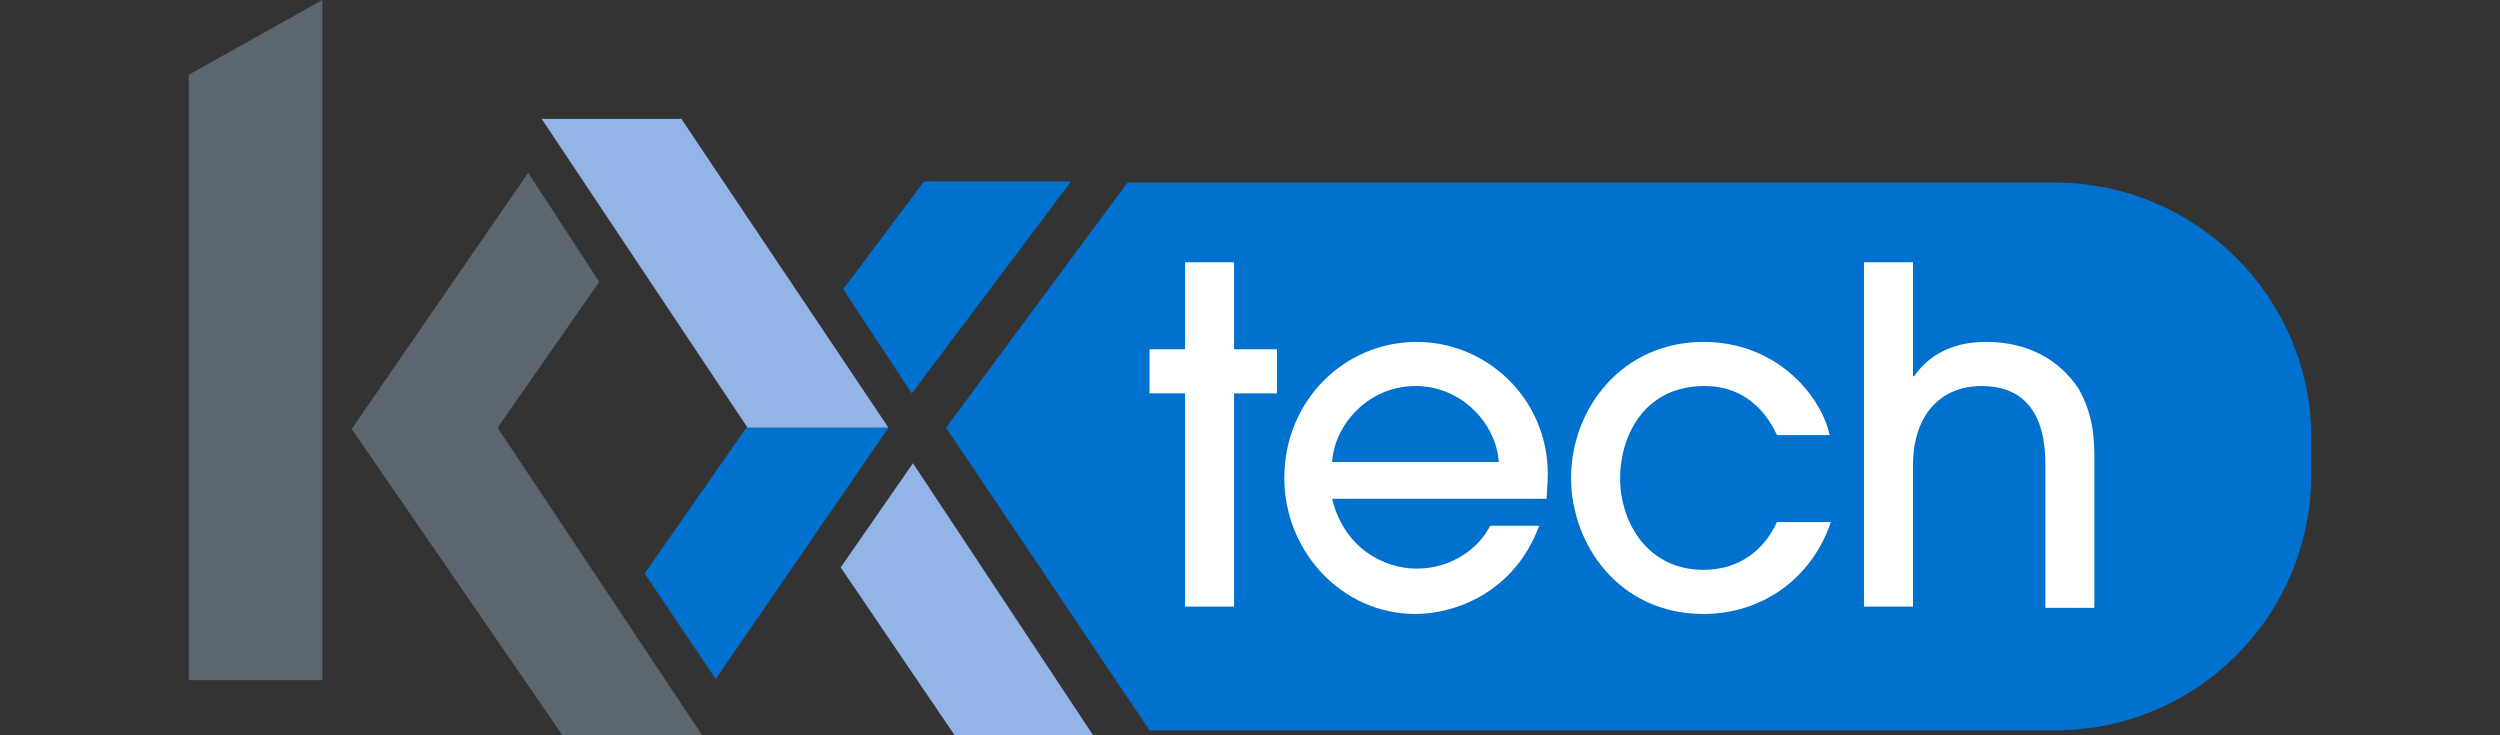
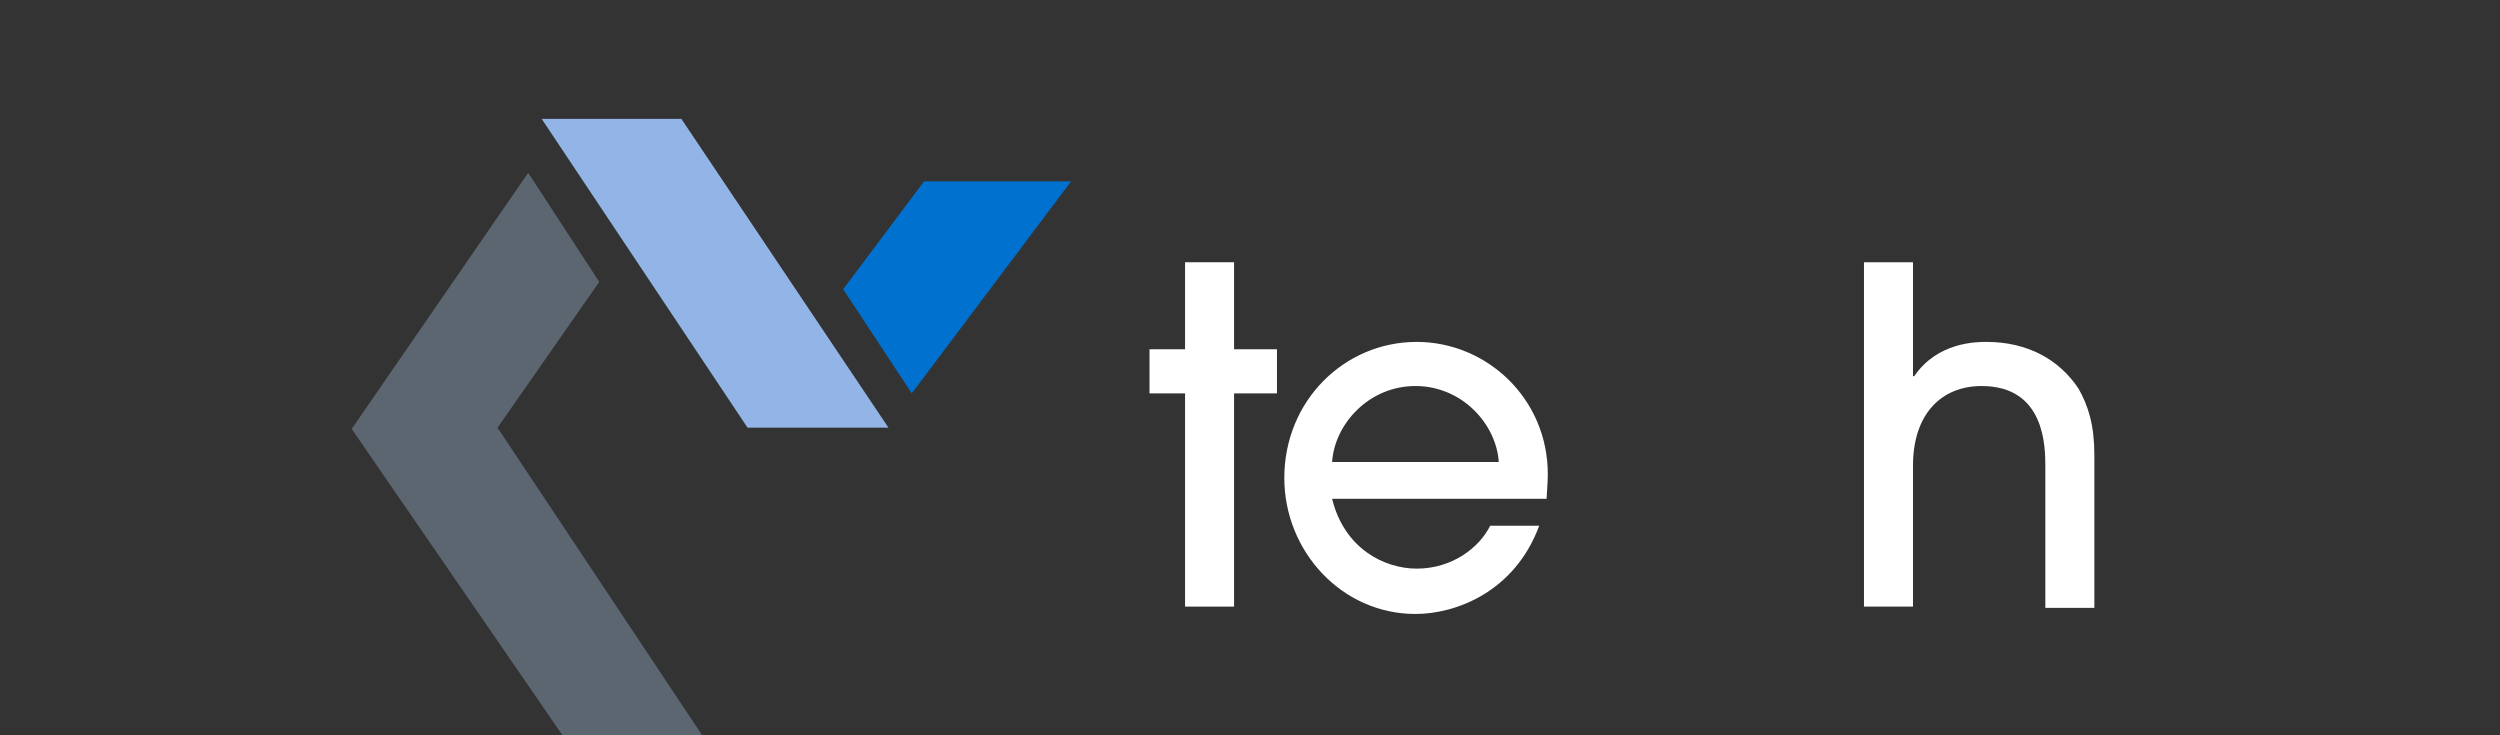
<svg xmlns="http://www.w3.org/2000/svg" version="1.1" id="Layer_1" x="0px" y="0px" width="204px" height="60px" viewBox="0 0 204 60" style="enable-background:new 0 0 204 60;" xml:space="preserve">
  <rect x="0" y="0" width="204" height="60" fill="#333333" stroke="none" />
  <style type="text/css">
	.st0{fill:#0071CE;}
	.st1{fill:#5B6670;}
	.st2{fill:#92B4E7;}
	.st3{fill:#FFFFFF;}
</style>
  <g>
-     <path class="st0" d="M167.7,14.9H92l-14.8,20l16.6,24.7h73.9c11.5,0,20.9-9.3,20.9-20.9v-3C188.6,24.3,179.2,14.9,167.7,14.9z" />
    <g>
      <polygon class="st1" points="40.6,34.9 48.9,23 43.1,14.1 28.7,35 45.9,60 57.3,60   " />
    </g>
    <g>
-       <polygon class="st1" points="15.4,55.5 26.3,55.5 26.3,0 15.4,6.1   " />
-     </g>
+       </g>
    <g>
-       <polygon class="st2" points="89.2,60 74.5,37.8 68.6,46.3 77.9,60   " />
      <polygon class="st0" points="87.4,14.8 75.4,14.8 68.8,23.6 74.4,32.1   " />
-       <polyline class="st0" points="72.5,34.9 61,34.9 60.9,34.9 52.6,46.8 58.4,55.4 72.5,34.9 72.5,34.9   " />
      <polygon class="st2" points="55.6,9.7 44.2,9.7 61,34.9 72.5,34.9   " />
    </g>
    <g>
      <g>
        <path class="st3" d="M100.7,49.5h-4V32.1h-2.9v-3.6h2.9v-7.1h4v7.1h3.5v3.6h-3.5V49.5z" />
        <path class="st3" d="M108.7,40.7c1,4.1,4.3,5.7,6.9,5.7c2.9,0,5.1-1.7,6-3.5h4c-2,5.4-6.8,7.2-10.1,7.2c-6,0-10.7-5.1-10.7-11.1     c0-6.3,4.9-11.1,10.8-11.1c5.7,0,10.7,4.6,10.7,10.8c0,0.7-0.1,1.8-0.1,2H108.7z M122.3,37.7c-0.2-3.1-3-6.2-6.8-6.2     c-3.8,0-6.6,3.1-6.8,6.2H122.3z" />
-         <path class="st3" d="M145,35.5c-0.6-1.3-2.2-4-5.9-4c-5.1,0-6.9,4.3-6.9,7.5c0,3.7,2.3,7.5,6.8,7.5c3,0,5-1.7,6-3.9h4.4     c-1.6,4.7-5.7,7.5-10.4,7.5c-6.9,0-10.8-5.7-10.8-11.1c0-5.7,4.2-11.1,10.8-11.1c6,0,9.6,4.4,10.3,7.6H145z" />
        <path class="st3" d="M166.9,49.5V38.1c0-1.6,0-6.6-5.2-6.6c-3.3,0-5.6,2.3-5.6,6.5v11.5h-4V21.4h4v9.3h0.1     c1.9-2.8,5.1-2.8,5.9-2.8c3.3,0,5.9,1.4,7.5,3.8c0.8,1.4,1.3,3,1.3,5.4v12.5H166.9z" />
      </g>
    </g>
  </g>
</svg>